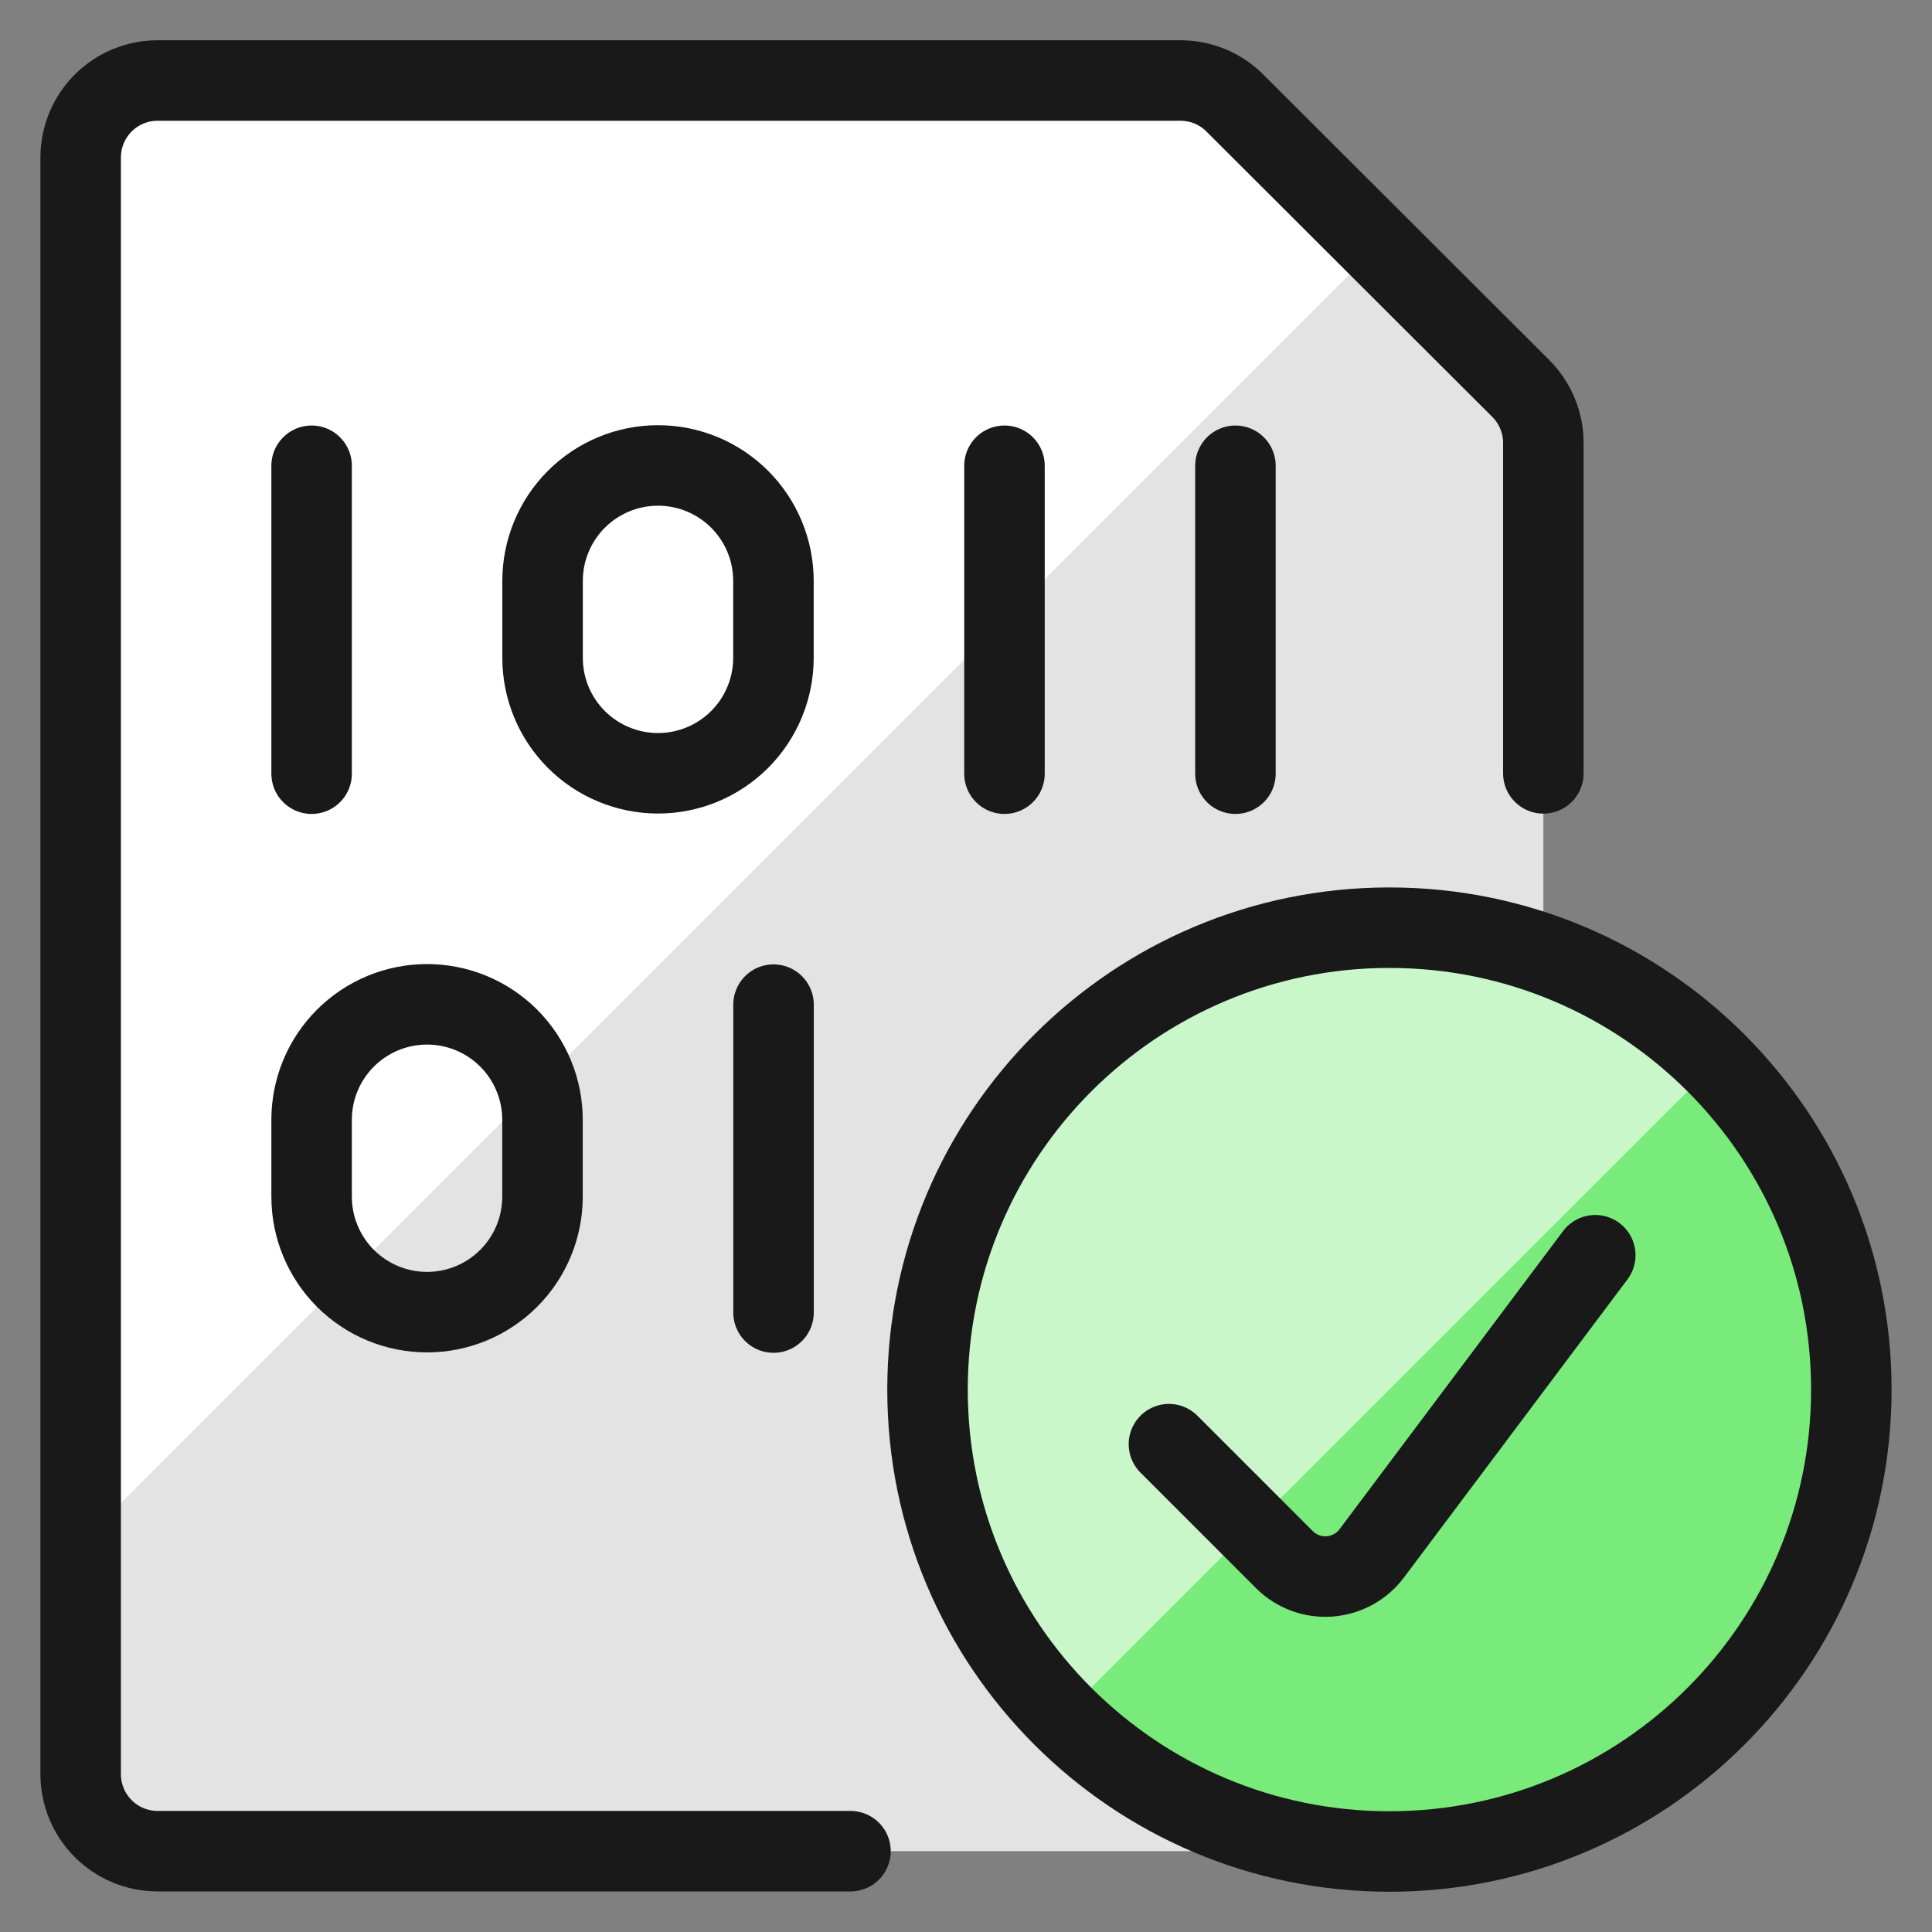
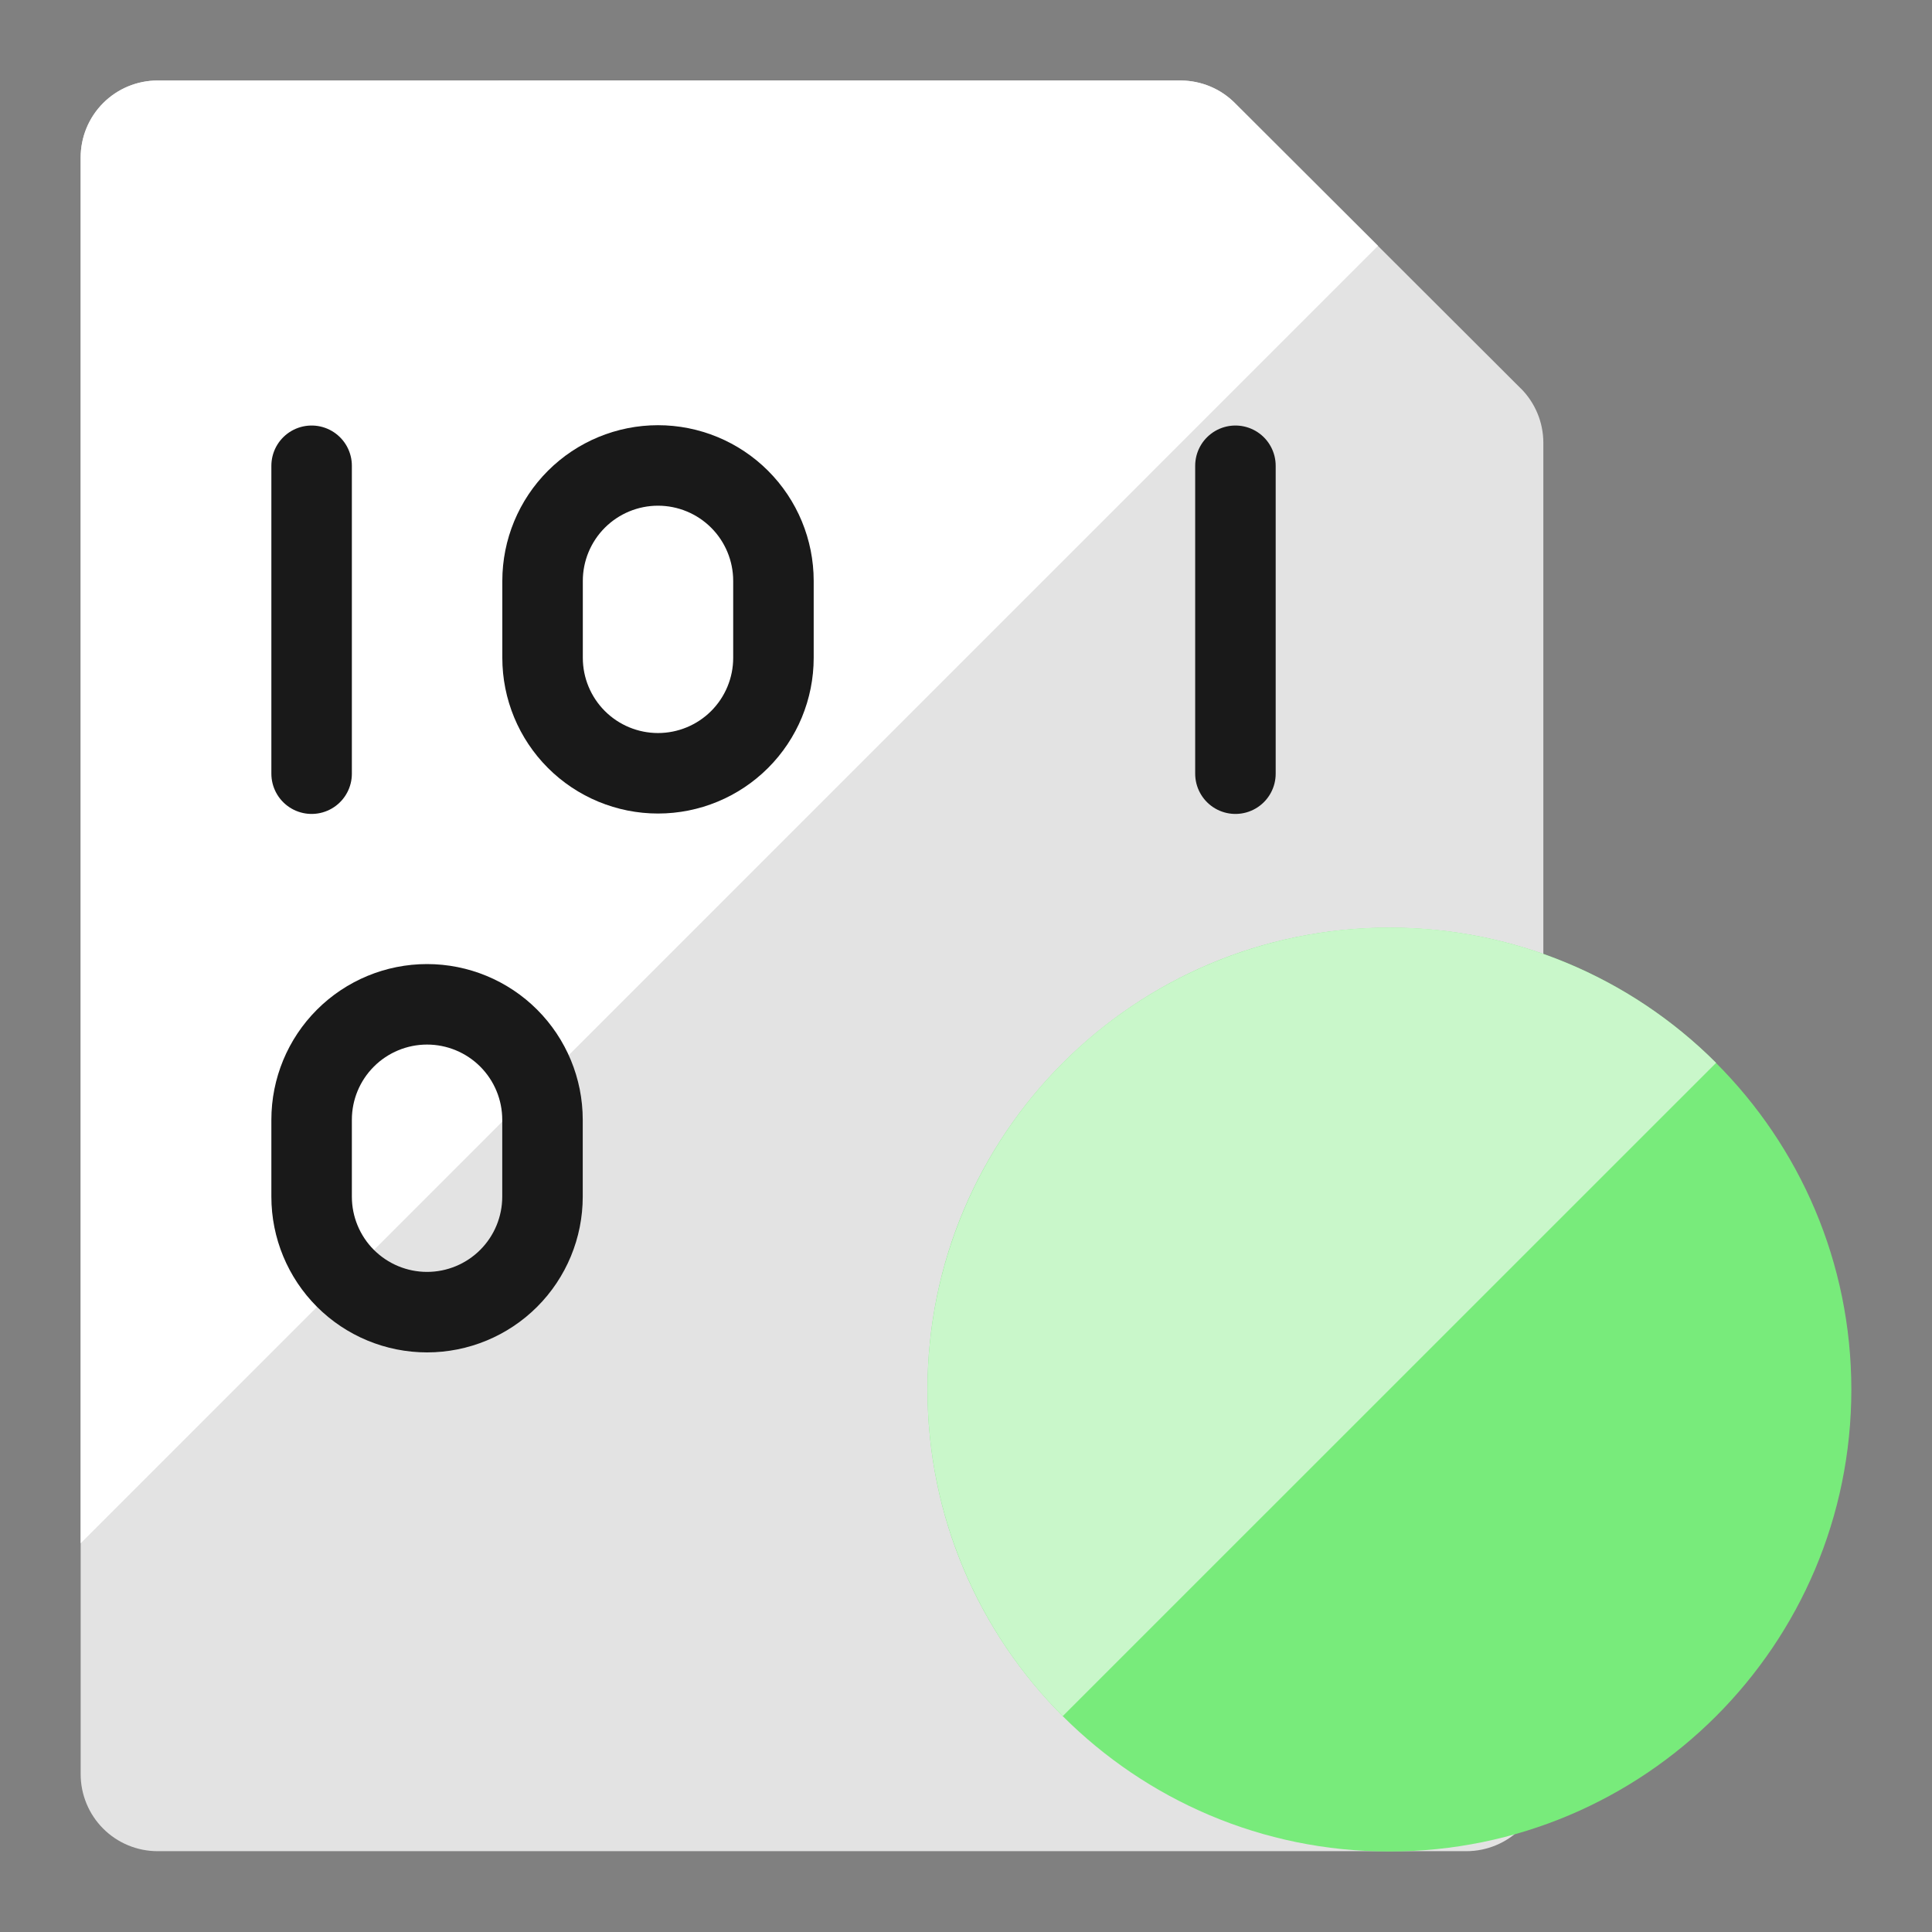
<svg xmlns="http://www.w3.org/2000/svg" fill="none" viewBox="0 0 24 24" id="File-Code-Check--Streamline-Ultimate">
  <rect x="0" y="0" width="24" height="24" fill="#808080" stroke="none" />
  <desc>File Code Check Streamline Icon: https://streamlinehq.com</desc>
  <path fill="#e3e3e3" d="M18.892 4.825c0.179 0.179 0.28 0.423 0.28 0.676V22.04c0 0.254 -0.101 0.497 -0.28 0.676s-0.423 0.28 -0.676 0.28H1.958c-0.254 0 -0.497 -0.101 -0.676 -0.28 -0.179 -0.179 -0.28 -0.423 -0.28 -0.676V1.956c0 -0.254 0.101 -0.497 0.28 -0.676C1.461 1.101 1.704 1 1.958 1H14.671c0.126 0.001 0.251 0.027 0.367 0.076 0.116 0.049 0.221 0.121 0.309 0.211l3.545 3.539Z" stroke-width="1" />
  <path fill="#fff" d="m17.118 3.054 -1.771 -1.767c-0.088 -0.09 -0.193 -0.162 -0.309 -0.211 -0.116 -0.049 -0.241 -0.075 -0.367 -0.076H1.958c-0.254 0 -0.497 0.101 -0.676 0.28 -0.179 0.179 -0.28 0.423 -0.28 0.676V19.171L17.118 3.054Z" stroke-width="1" />
  <path fill="#78eb7b" d="M17.26 23c3.169 0 5.738 -2.569 5.738 -5.738 0 -3.169 -2.569 -5.738 -5.738 -5.738 -3.169 0 -5.738 2.569 -5.738 5.738C11.522 20.431 14.091 23 17.26 23Z" stroke-width="1" />
  <path fill="#c9f7ca" d="M13.202 21.319c-1.076 -1.076 -1.681 -2.536 -1.68 -4.058 0 -1.522 0.605 -2.981 1.681 -4.058 1.076 -1.076 2.536 -1.681 4.058 -1.681 1.522 0 2.981 0.605 4.057 1.681l-8.116 8.115Z" stroke-width="1" />
-   <path stroke="#191919" stroke-linecap="round" stroke-linejoin="round" d="m19.817 15.593 -2.778 3.705c-0.062 0.082 -0.14 0.15 -0.231 0.199 -0.09 0.049 -0.19 0.078 -0.293 0.086 -0.103 0.007 -0.205 -0.007 -0.302 -0.043 -0.096 -0.036 -0.184 -0.092 -0.257 -0.165l-1.435 -1.435" stroke-width="1" />
-   <path stroke="#191919" stroke-linecap="round" stroke-linejoin="round" d="M17.26 23c3.169 0 5.738 -2.569 5.738 -5.738 0 -3.169 -2.569 -5.738 -5.738 -5.738 -3.169 0 -5.738 2.569 -5.738 5.738C11.522 20.431 14.091 23 17.26 23Z" stroke-width="1" />
-   <path stroke="#191919" stroke-linecap="round" stroke-linejoin="round" d="M10.565 22.996H1.958c-0.254 0 -0.497 -0.101 -0.676 -0.28 -0.179 -0.179 -0.28 -0.423 -0.28 -0.676V1.956c0 -0.254 0.101 -0.497 0.28 -0.676C1.461 1.101 1.704 1 1.958 1H14.671c0.126 0.001 0.251 0.027 0.367 0.076 0.116 0.049 0.221 0.121 0.309 0.211l3.545 3.539c0.179 0.179 0.28 0.423 0.28 0.676V9.607" stroke-width="1" />
  <path stroke="#191919" stroke-linecap="round" stroke-linejoin="round" d="M3.871 5.786v3.825" stroke-width="1" />
-   <path stroke="#191919" stroke-linecap="round" stroke-linejoin="round" d="M12.478 5.786v3.825" stroke-width="1" />
-   <path stroke="#191919" stroke-linecap="round" stroke-linejoin="round" d="M9.609 12.48v3.825" stroke-width="1" />
  <path stroke="#191919" stroke-linecap="round" stroke-linejoin="round" d="M15.347 5.786v3.825" stroke-width="1" />
  <path stroke="#191919" stroke-linecap="round" stroke-linejoin="round" d="M8.174 5.782c0.38 0 0.745 0.151 1.014 0.42 0.269 0.269 0.42 0.634 0.42 1.014v0.956c0 0.38 -0.151 0.745 -0.42 1.014 -0.269 0.269 -0.634 0.42 -1.014 0.42s-0.745 -0.151 -1.014 -0.42c-0.269 -0.269 -0.42 -0.634 -0.42 -1.014v-0.956c0 -0.38 0.151 -0.745 0.42 -1.014 0.269 -0.269 0.634 -0.42 1.014 -0.42Z" stroke-width="1" />
  <path stroke="#191919" stroke-linecap="round" stroke-linejoin="round" d="M5.305 12.476c0.38 0 0.745 0.151 1.014 0.42 0.269 0.269 0.42 0.634 0.42 1.014v0.956c0 0.38 -0.151 0.745 -0.42 1.014s-0.634 0.42 -1.014 0.42 -0.745 -0.151 -1.014 -0.42c-0.269 -0.269 -0.42 -0.634 -0.42 -1.014v-0.956c0 -0.381 0.151 -0.745 0.42 -1.014 0.269 -0.269 0.634 -0.42 1.014 -0.42Z" stroke-width="1" />
</svg>